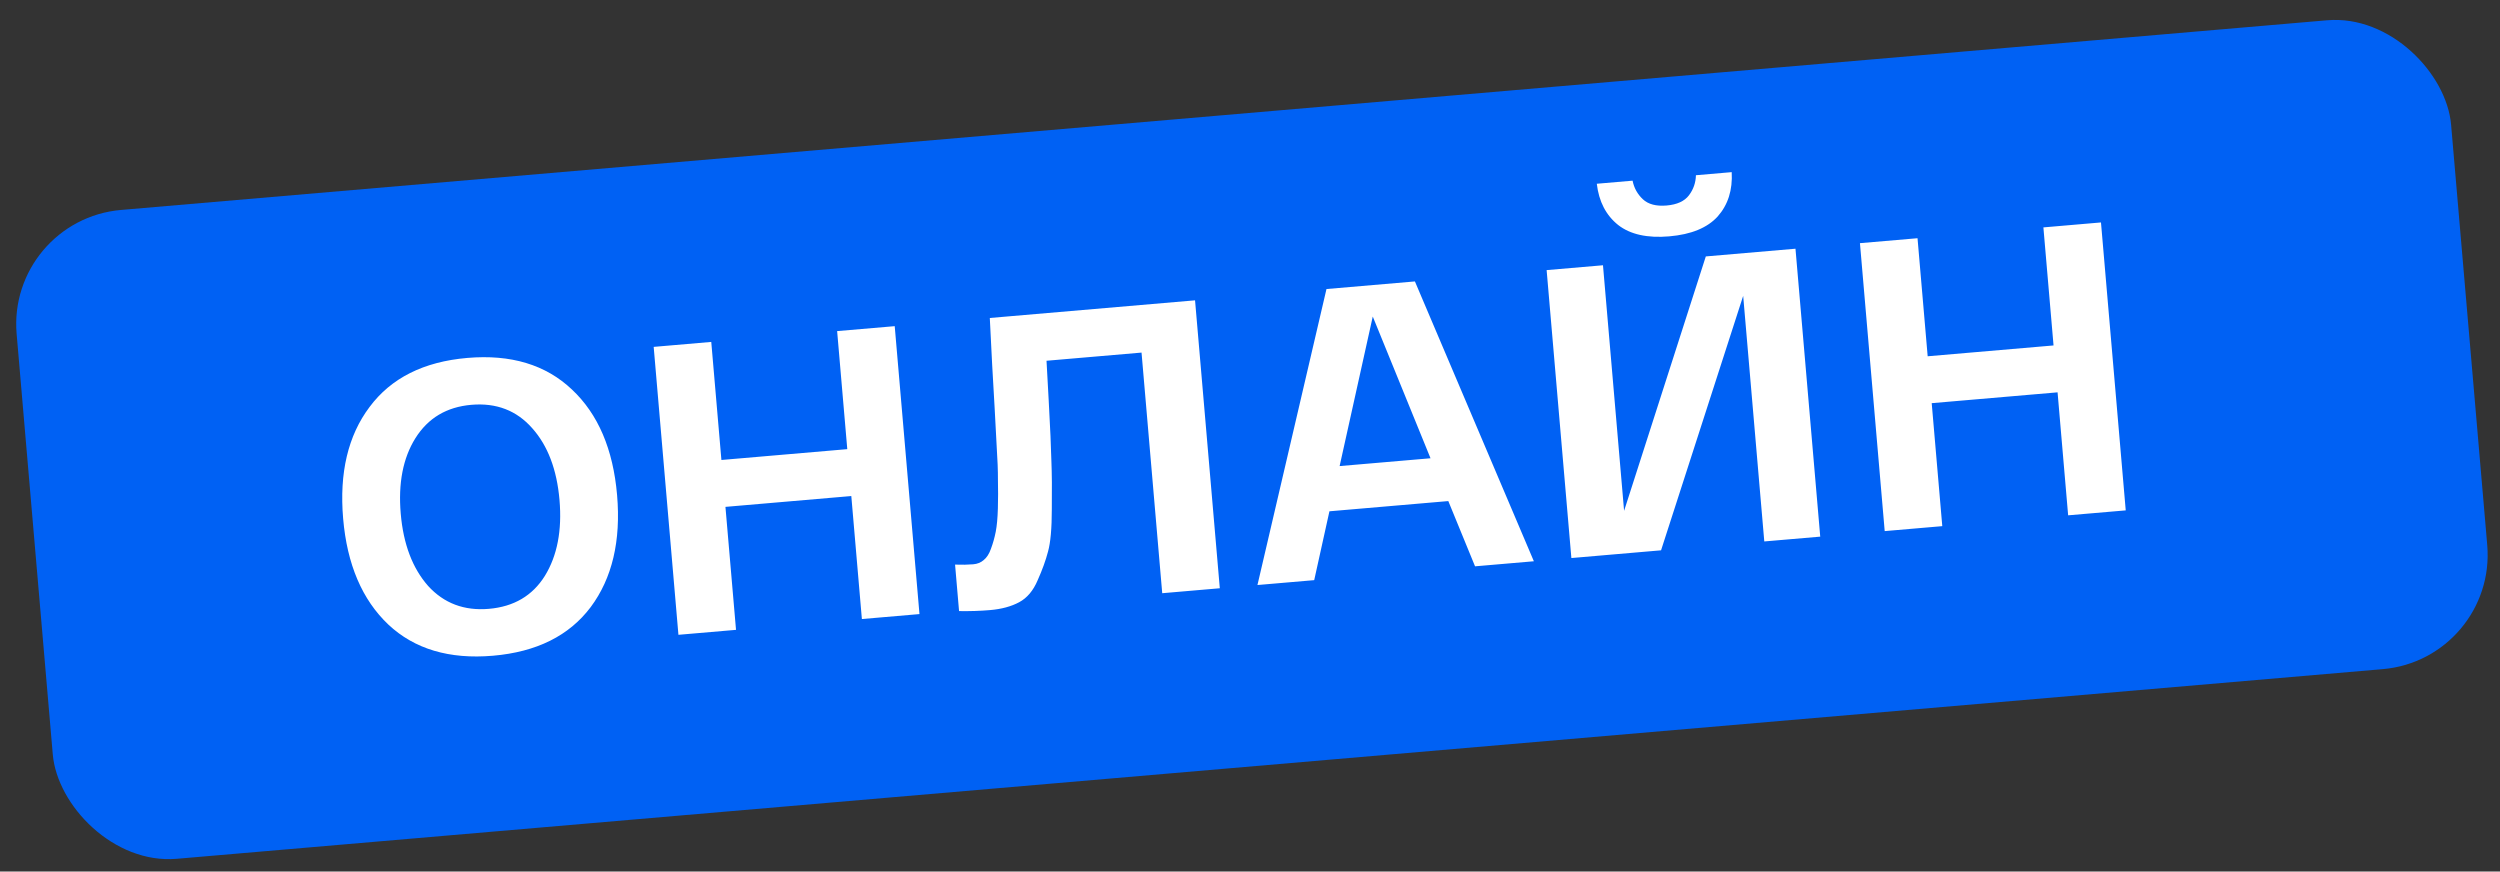
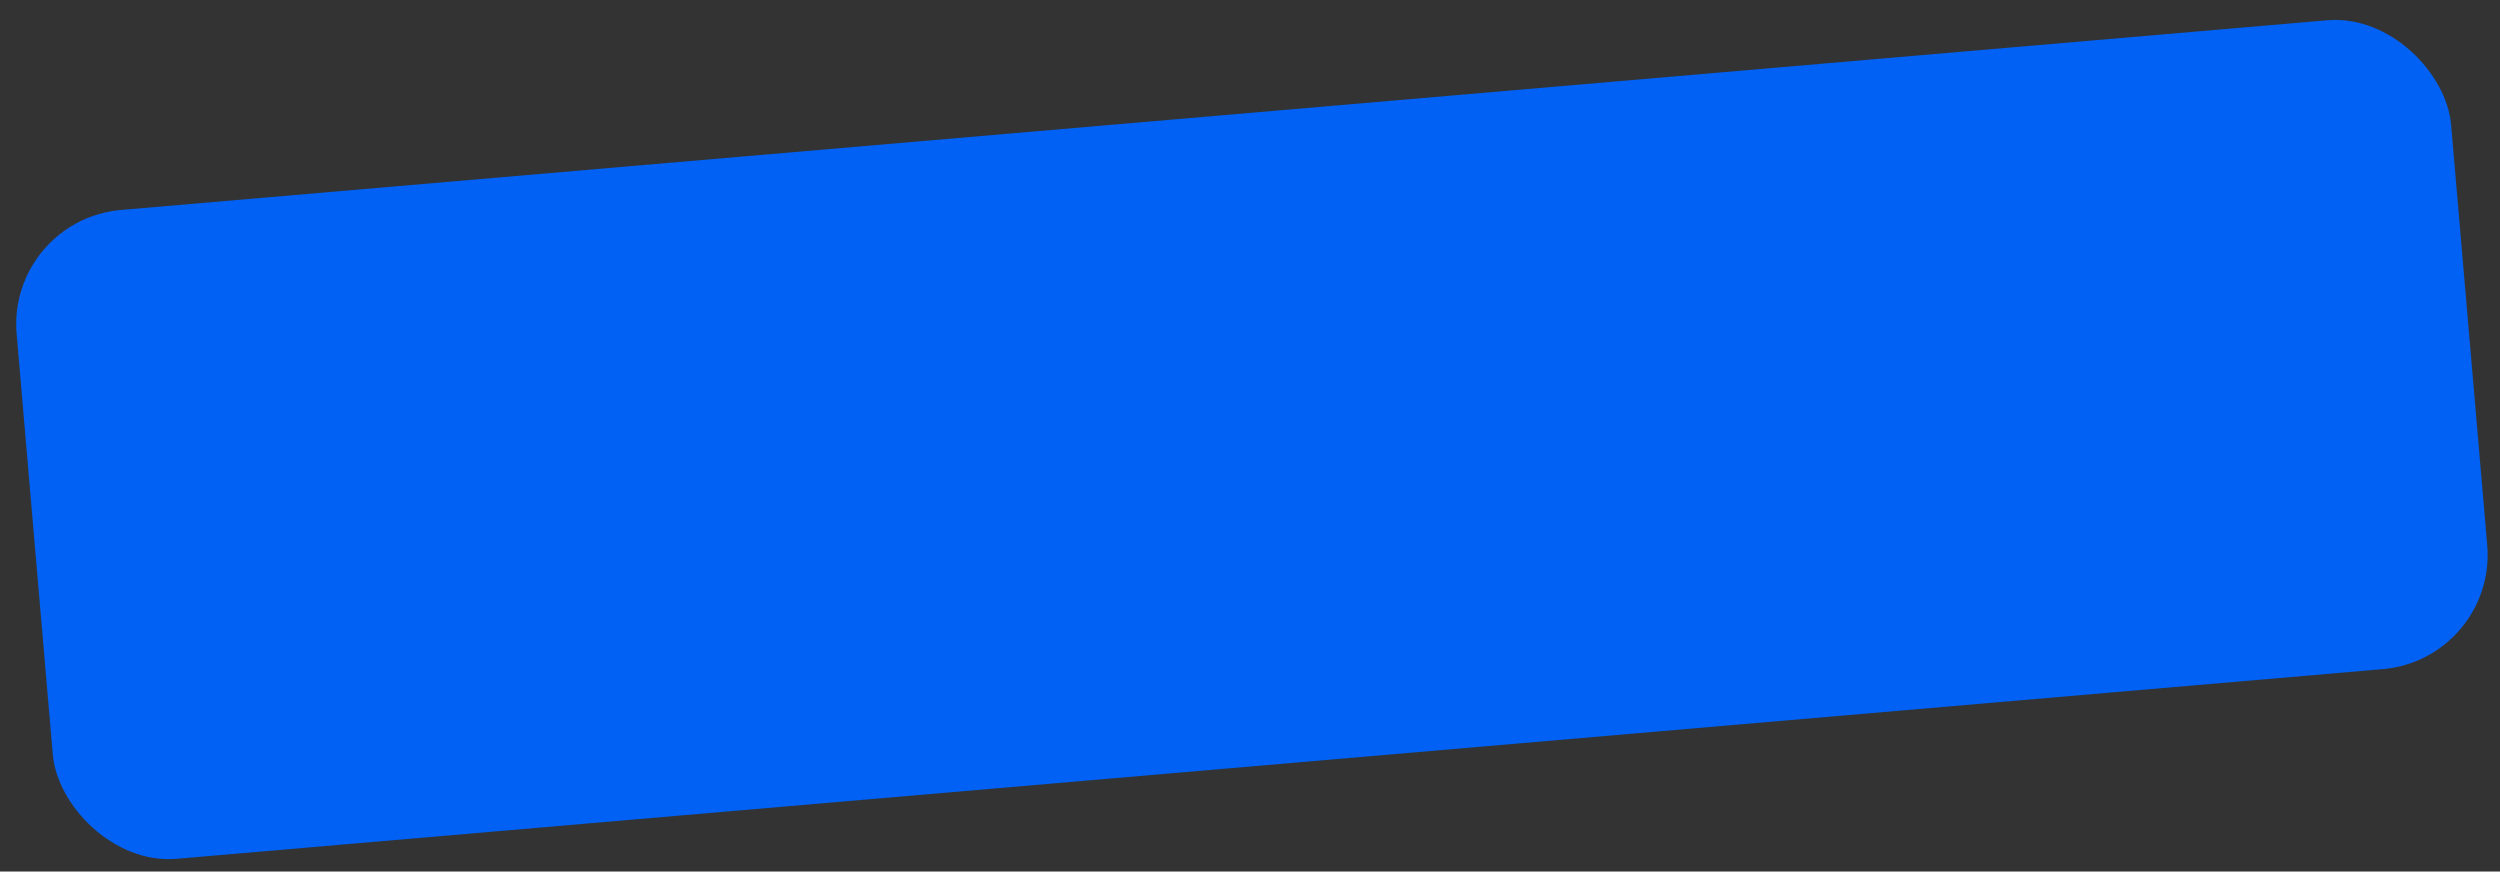
<svg xmlns="http://www.w3.org/2000/svg" width="218" height="76" viewBox="0 0 218 76" fill="none">
  <rect x="0" y="0" width="218" height="76" fill="#333333" stroke="none" />
  <rect x="0.594" y="19.164" width="213.068" height="56.788" rx="10" transform="rotate(-4.914 0.594 19.164)" fill="#0061F4" />
-   <path d="M33.86 54.459C31.578 52.294 30.265 49.216 29.922 45.222C29.579 41.229 30.348 37.983 32.229 35.485C34.107 32.963 36.948 31.538 40.75 31.211C44.552 30.884 47.594 31.803 49.876 33.968C52.155 36.108 53.467 39.175 53.81 43.169C54.153 47.162 53.386 50.42 51.507 52.942C49.626 55.44 46.784 56.853 42.983 57.18C39.181 57.506 36.14 56.6 33.86 54.459ZM36.221 38.213C35.141 39.944 34.715 42.136 34.944 44.791C35.172 47.445 35.967 49.544 37.328 51.09C38.711 52.609 40.479 53.276 42.631 53.091C44.807 52.904 46.435 51.945 47.514 50.214C48.592 48.459 49.017 46.255 48.789 43.6C48.56 40.946 47.767 38.858 46.407 37.337C45.046 35.792 43.277 35.113 41.101 35.3C38.949 35.485 37.322 36.456 36.221 38.213ZM72.998 28.872L78.019 28.441L80.178 53.548L75.156 53.98L74.234 43.255L63.259 44.199L64.181 54.923L59.159 55.355L57.001 30.248L62.022 29.816L62.907 40.11L73.883 39.166L72.998 28.872ZM86.311 27.728L104.208 26.189L106.367 51.296L101.346 51.728L99.542 30.746L91.256 31.458C91.3 32.249 91.364 33.412 91.448 34.946C91.577 37.296 91.655 39.036 91.68 40.166C91.726 41.27 91.739 42.678 91.718 44.39C91.718 46.076 91.608 47.314 91.386 48.104C91.187 48.868 90.885 49.701 90.481 50.603C90.101 51.503 89.566 52.139 88.875 52.511C88.184 52.884 87.337 53.113 86.332 53.2C85.472 53.274 84.571 53.303 83.63 53.287L83.282 49.234C83.885 49.255 84.415 49.245 84.869 49.206C85.228 49.175 85.53 49.053 85.777 48.839C86.047 48.623 86.26 48.292 86.414 47.845C86.59 47.372 86.728 46.878 86.829 46.364C86.929 45.849 86.991 45.17 87.015 44.325C87.038 43.479 87.04 42.66 87.02 41.867C87.024 41.072 86.987 40.075 86.908 38.878C86.853 37.678 86.794 36.575 86.732 35.569C86.669 34.562 86.597 33.304 86.516 31.793C86.434 30.283 86.365 28.928 86.311 27.728ZM128.624 49.383L126.292 43.694L115.926 44.585L114.599 50.589L109.65 51.014L115.669 25.204L123.38 24.541L133.753 48.942L128.624 49.383ZM119.705 27.603L116.815 40.642L124.742 39.961L119.705 27.603ZM149.784 18.874C148.882 19.867 147.474 20.446 145.561 20.61C143.648 20.775 142.162 20.445 141.104 19.62C140.043 18.772 139.422 17.573 139.241 16.023L142.361 15.755C142.489 16.394 142.788 16.934 143.259 17.376C143.731 17.817 144.421 17.998 145.33 17.92C146.238 17.842 146.887 17.545 147.277 17.03C147.666 16.515 147.869 15.931 147.885 15.28L151.005 15.011C151.091 16.57 150.684 17.857 149.784 18.874ZM148.747 22.36L156.566 21.688L158.724 46.795L153.846 47.214L152.005 25.801L144.844 47.988L137.024 48.661L134.866 23.553L139.78 23.131L141.621 44.544L148.747 22.36ZM178.184 19.829L183.205 19.397L185.364 44.505L180.342 44.936L179.42 34.212L168.445 35.156L169.367 45.88L164.346 46.312L162.187 21.204L167.208 20.773L168.093 31.067L179.069 30.123L178.184 19.829Z" fill="white" />
</svg>